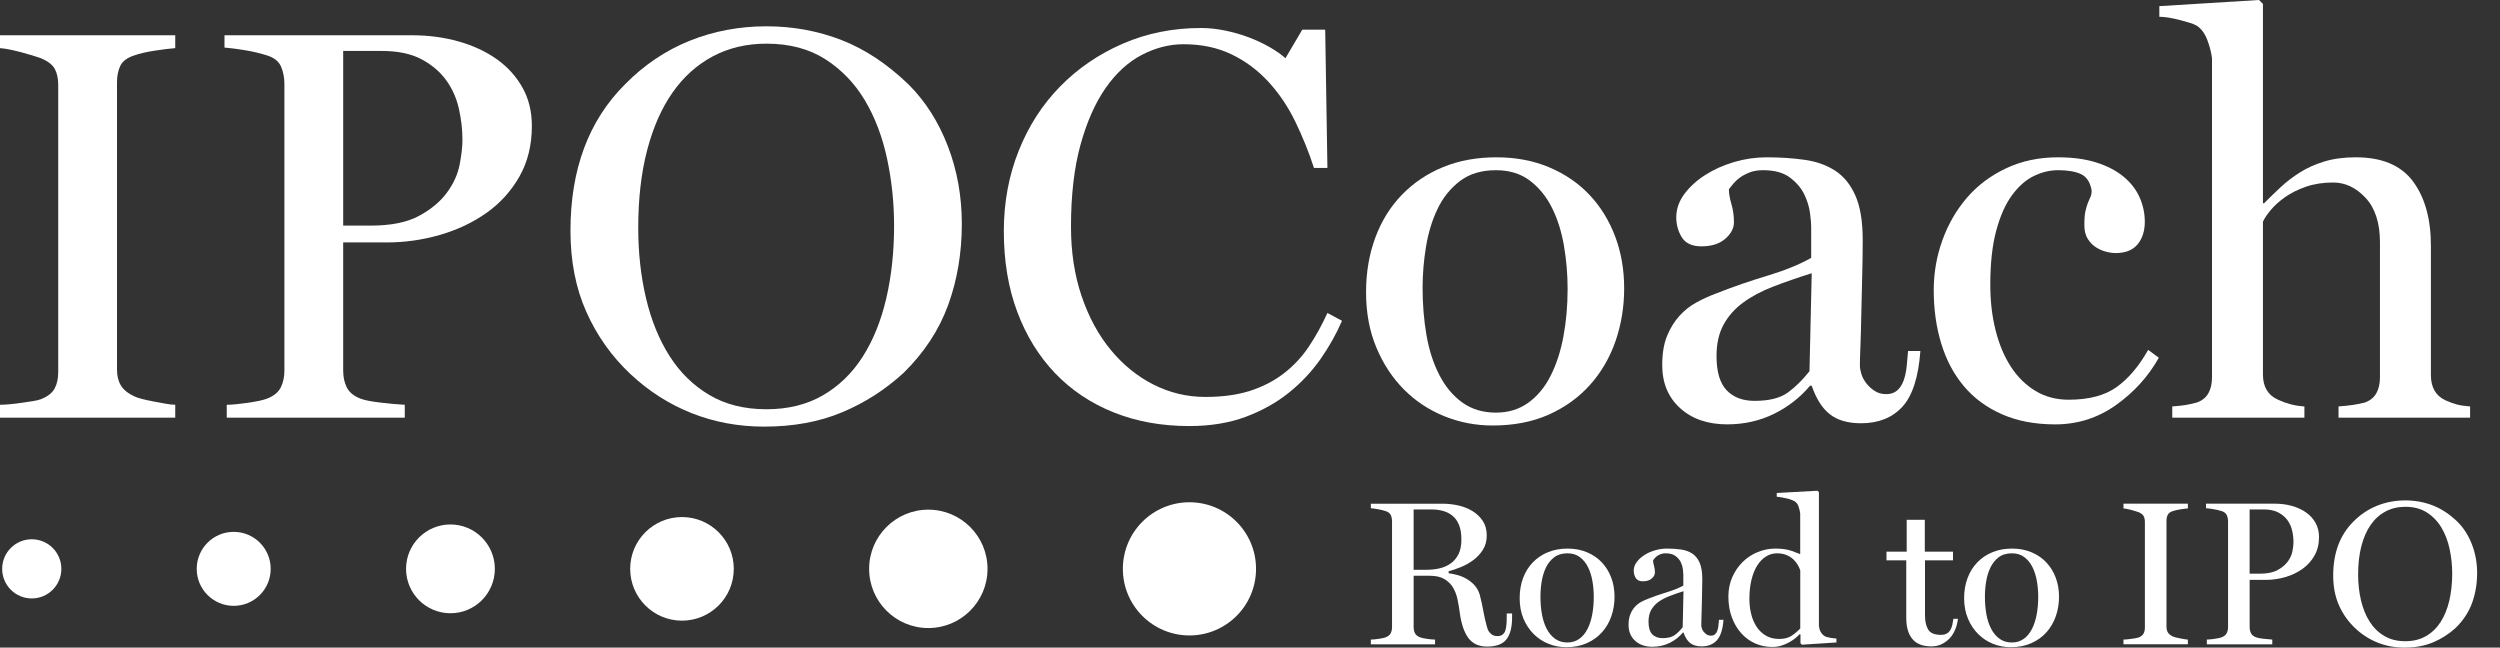
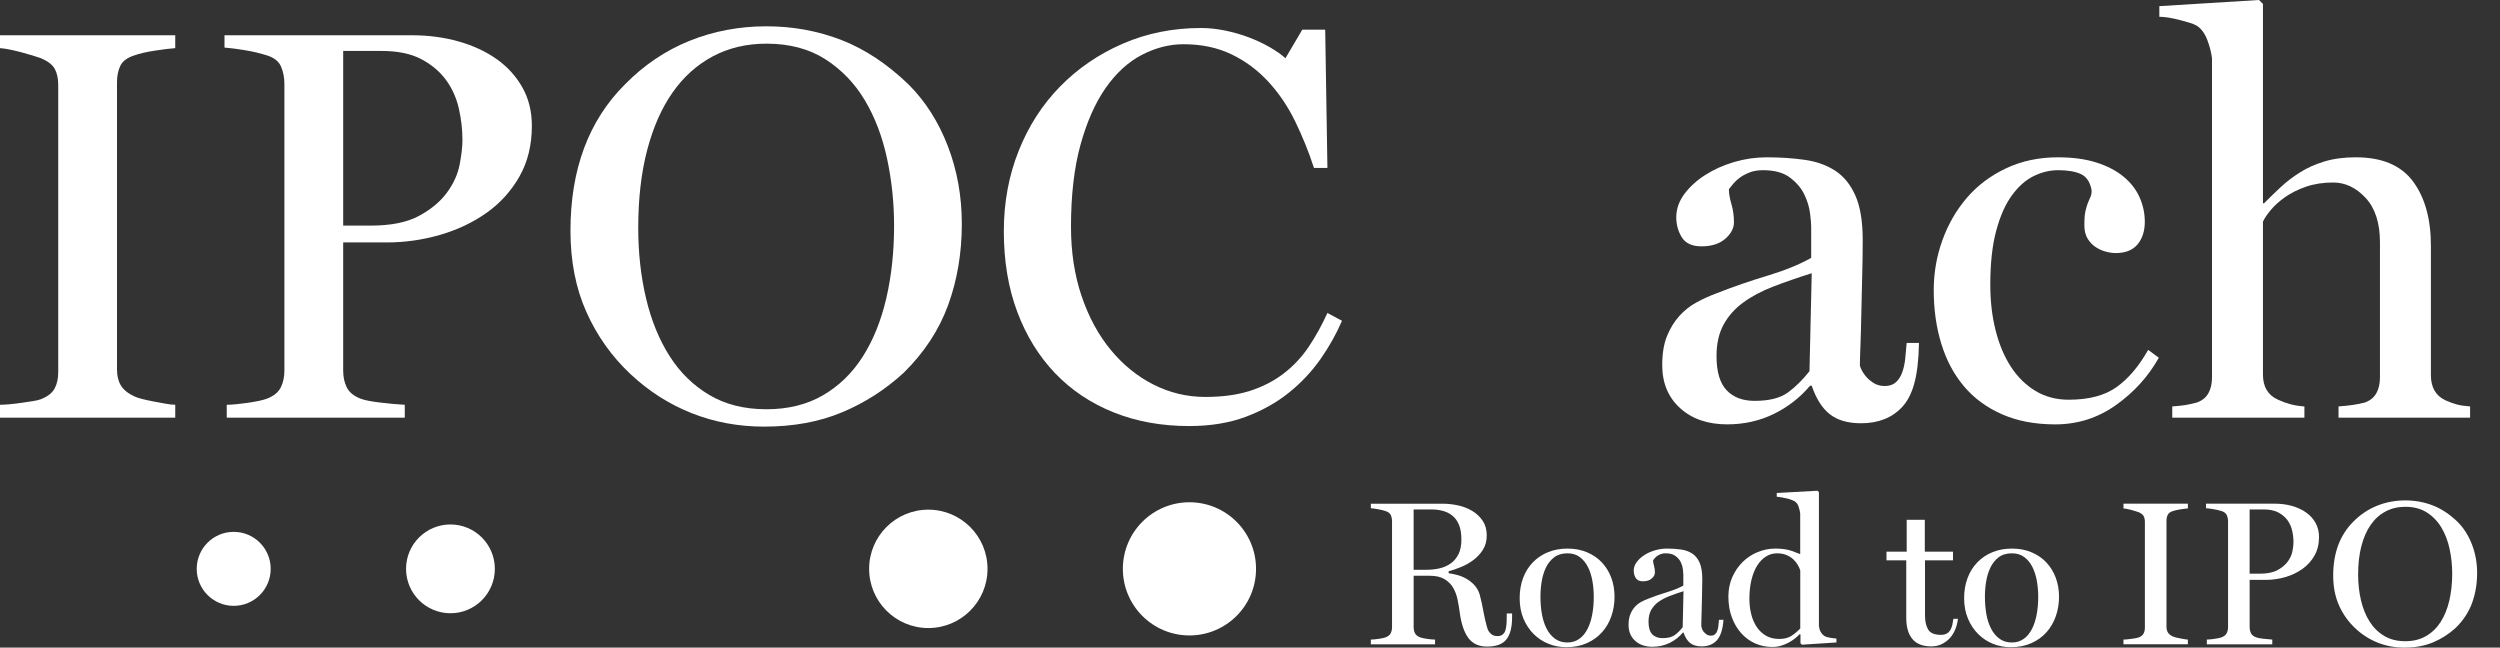
<svg xmlns="http://www.w3.org/2000/svg" version="1.1" id="Livello_1" x="0px" y="0px" width="180.653px" height="46.796px" viewBox="0 0 180.653 46.796" enable-background="new 0 0 180.653 46.796" xml:space="preserve">
  <rect x="0" y="0" width="180.653" height="46.796" fill="#333333" stroke="none" />
  <g>
    <path fill="#FFFFFF" d="M108.852,46.208c-0.273,0.344-0.738,0.514-1.395,0.514c-0.596,0-1.049-0.208-1.355-0.625   c-0.309-0.416-0.518-1.045-0.627-1.889c-0.039-0.299-0.092-0.6-0.156-0.907s-0.172-0.589-0.32-0.841   c-0.15-0.252-0.359-0.459-0.627-0.618c-0.268-0.157-0.615-0.237-1.043-0.237h-1.178v3.707c0,0.168,0.033,0.316,0.096,0.445   c0.066,0.129,0.188,0.227,0.365,0.295c0.049,0.021,0.121,0.041,0.217,0.061c0.094,0.02,0.191,0.037,0.297,0.051   c0.104,0.017,0.209,0.028,0.313,0.038s0.191,0.015,0.26,0.015v0.343h-4.641v-0.343c0.068,0,0.154-0.005,0.252-0.015   c0.1-0.01,0.201-0.021,0.307-0.038c0.104-0.014,0.201-0.031,0.297-0.051c0.094-0.02,0.166-0.039,0.215-0.061   c0.178-0.068,0.301-0.168,0.365-0.296c0.064-0.13,0.096-0.277,0.096-0.446v-7.633c0-0.169-0.029-0.32-0.088-0.455   c-0.061-0.133-0.186-0.229-0.373-0.289c-0.139-0.049-0.316-0.094-0.535-0.133c-0.219-0.04-0.396-0.064-0.535-0.075v-0.327h5.191   c0.377,0,0.754,0.043,1.131,0.126c0.377,0.085,0.719,0.222,1.025,0.409c0.309,0.189,0.557,0.428,0.744,0.715   c0.189,0.287,0.283,0.635,0.283,1.041s-0.094,0.756-0.283,1.049c-0.188,0.293-0.422,0.541-0.699,0.744s-0.574,0.369-0.893,0.498   c-0.316,0.129-0.609,0.229-0.877,0.299v0.146c0.178,0.021,0.381,0.061,0.609,0.121c0.229,0.059,0.451,0.15,0.67,0.274   c0.217,0.124,0.414,0.28,0.588,0.468c0.172,0.189,0.299,0.417,0.379,0.685c0.109,0.417,0.195,0.809,0.26,1.175   c0.064,0.367,0.146,0.734,0.246,1.102c0.039,0.169,0.094,0.3,0.164,0.395c0.068,0.094,0.141,0.166,0.215,0.215   c0.074,0.05,0.148,0.08,0.225,0.09c0.072,0.01,0.141,0.015,0.199,0.015c0.209,0,0.367-0.086,0.477-0.261   c0.109-0.173,0.164-0.527,0.164-1.063v-0.313h0.387v0.313C109.262,45.343,109.125,45.867,108.852,46.208z M105.602,38.986   c0-0.426-0.057-0.777-0.172-1.055c-0.115-0.279-0.271-0.499-0.471-0.662c-0.199-0.164-0.428-0.279-0.688-0.35   c-0.258-0.069-0.527-0.105-0.807-0.105h-1.314v4.359h0.926c0.33,0,0.645-0.034,0.949-0.104c0.305-0.069,0.572-0.188,0.807-0.356   s0.42-0.392,0.561-0.669C105.532,39.765,105.602,39.413,105.602,38.986z" />
    <path fill="#FFFFFF" d="M116.668,43.123c0,0.496-0.076,0.965-0.229,1.404c-0.154,0.442-0.379,0.83-0.678,1.162   c-0.297,0.331-0.662,0.594-1.094,0.787c-0.432,0.194-0.93,0.291-1.494,0.291c-0.447,0-0.873-0.082-1.279-0.246   c-0.406-0.163-0.764-0.398-1.072-0.707c-0.307-0.306-0.553-0.679-0.736-1.114c-0.184-0.438-0.273-0.928-0.273-1.474   c0-0.525,0.08-1.008,0.244-1.45c0.164-0.44,0.398-0.821,0.707-1.138c0.307-0.317,0.672-0.563,1.094-0.736   c0.42-0.174,0.895-0.26,1.42-0.26c0.516,0,0.984,0.089,1.406,0.268c0.422,0.178,0.779,0.424,1.072,0.735   c0.291,0.313,0.518,0.679,0.676,1.102C116.59,42.167,116.668,42.626,116.668,43.123z M115.167,43.138   c0-0.388-0.031-0.77-0.096-1.146s-0.172-0.713-0.32-1.012c-0.148-0.297-0.344-0.538-0.588-0.721   c-0.242-0.185-0.543-0.276-0.9-0.276c-0.385,0-0.705,0.097-0.959,0.29c-0.252,0.194-0.451,0.442-0.596,0.744   c-0.143,0.303-0.244,0.638-0.305,1.004c-0.059,0.367-0.088,0.729-0.088,1.086c0,0.447,0.033,0.869,0.104,1.265   c0.07,0.397,0.184,0.749,0.342,1.057s0.361,0.551,0.609,0.729c0.25,0.179,0.547,0.269,0.893,0.269c0.328,0,0.613-0.087,0.855-0.262   c0.244-0.172,0.441-0.411,0.596-0.713c0.154-0.303,0.268-0.652,0.342-1.049C115.131,44.004,115.167,43.583,115.167,43.138z" />
    <path fill="#FFFFFF" d="M124.063,46.269c-0.268,0.293-0.633,0.439-1.1,0.439c-0.348,0-0.623-0.08-0.826-0.239   s-0.363-0.411-0.484-0.759h-0.045c-0.268,0.318-0.588,0.567-0.965,0.752c-0.379,0.183-0.789,0.274-1.234,0.274   c-0.516,0-0.934-0.143-1.25-0.43c-0.318-0.287-0.477-0.669-0.477-1.144c0-0.307,0.041-0.563,0.127-0.771   c0.084-0.209,0.193-0.387,0.326-0.534c0.135-0.149,0.289-0.271,0.461-0.364c0.174-0.094,0.355-0.176,0.545-0.244   c0.426-0.168,0.869-0.322,1.33-0.461s0.852-0.296,1.168-0.475v-0.831c0-0.069-0.01-0.186-0.031-0.349   c-0.02-0.164-0.068-0.33-0.146-0.498c-0.08-0.168-0.207-0.319-0.381-0.452c-0.172-0.134-0.414-0.201-0.721-0.201   c-0.141,0-0.258,0.021-0.357,0.061c-0.1,0.038-0.184,0.083-0.254,0.134c-0.068,0.049-0.127,0.104-0.178,0.162   c-0.049,0.061-0.09,0.111-0.119,0.149c0,0.108,0.023,0.241,0.068,0.396c0.045,0.153,0.066,0.314,0.066,0.482   c0,0.158-0.076,0.305-0.23,0.439c-0.154,0.133-0.365,0.201-0.633,0.201c-0.248,0-0.422-0.08-0.521-0.238   c-0.098-0.159-0.146-0.337-0.146-0.535c0-0.219,0.07-0.426,0.215-0.617c0.143-0.194,0.33-0.363,0.559-0.51   c0.227-0.144,0.482-0.258,0.764-0.341c0.283-0.083,0.568-0.124,0.857-0.124c0.365,0,0.707,0.021,1.018,0.066   c0.313,0.045,0.584,0.141,0.811,0.29c0.229,0.149,0.406,0.369,0.537,0.662c0.127,0.292,0.193,0.687,0.193,1.182   c0,0.328-0.006,0.662-0.016,1.005s-0.018,0.664-0.021,0.967c-0.006,0.303-0.014,0.576-0.023,0.818s-0.014,0.424-0.014,0.543   c0,0.059,0.012,0.132,0.037,0.215c0.023,0.086,0.066,0.166,0.125,0.246c0.061,0.08,0.135,0.148,0.225,0.209   c0.088,0.059,0.191,0.089,0.313,0.089c0.119,0,0.215-0.032,0.289-0.097s0.131-0.151,0.172-0.26c0.039-0.109,0.066-0.234,0.08-0.372   c0.016-0.14,0.029-0.278,0.039-0.418h0.326C124.491,45.483,124.331,45.976,124.063,46.269z M120.627,43.078   c-0.309,0.119-0.572,0.26-0.797,0.424c-0.223,0.164-0.396,0.36-0.52,0.588c-0.125,0.228-0.186,0.506-0.186,0.833   c0,0.417,0.088,0.719,0.268,0.907c0.178,0.188,0.426,0.283,0.744,0.283c0.385,0,0.682-0.074,0.885-0.223   c0.203-0.149,0.395-0.338,0.572-0.566l0.059-2.604C121.278,42.839,120.934,42.958,120.627,43.078z" />
    <path fill="#FFFFFF" d="M130.208,46.587l-0.104-0.104v-0.639l-0.061-0.016c-0.08,0.089-0.184,0.186-0.313,0.29   s-0.277,0.203-0.445,0.298c-0.168,0.094-0.355,0.173-0.559,0.238c-0.203,0.064-0.424,0.096-0.662,0.096   c-0.436,0-0.846-0.084-1.227-0.252c-0.383-0.17-0.717-0.412-1.004-0.73c-0.289-0.316-0.516-0.7-0.686-1.152   c-0.168-0.451-0.252-0.953-0.252-1.51c0-0.506,0.094-0.972,0.281-1.398c0.189-0.426,0.439-0.792,0.752-1.1s0.674-0.546,1.086-0.715   c0.412-0.168,0.836-0.252,1.273-0.252c0.475,0,0.871,0.057,1.189,0.17c0.316,0.113,0.52,0.191,0.609,0.231v-2.945   c-0.02-0.159-0.061-0.323-0.119-0.491c-0.059-0.169-0.148-0.292-0.268-0.372c-0.059-0.04-0.145-0.08-0.254-0.118   c-0.107-0.041-0.225-0.076-0.35-0.104c-0.123-0.03-0.248-0.055-0.371-0.075c-0.123-0.02-0.236-0.033-0.334-0.045v-0.268   l2.945-0.163l0.104,0.104v9.654c0.029,0.326,0.16,0.57,0.387,0.729c0.09,0.06,0.223,0.104,0.402,0.135   c0.178,0.029,0.336,0.049,0.475,0.059v0.283L130.208,46.587z M130.088,41.215c-0.039-0.128-0.102-0.265-0.186-0.408   c-0.086-0.144-0.193-0.276-0.326-0.4c-0.135-0.124-0.299-0.226-0.492-0.304c-0.193-0.08-0.42-0.12-0.678-0.12   c-0.287,0-0.553,0.077-0.795,0.231c-0.242,0.152-0.453,0.37-0.633,0.652c-0.178,0.281-0.316,0.629-0.416,1.039   s-0.148,0.867-0.148,1.373c0,0.376,0.041,0.736,0.127,1.083c0.082,0.347,0.213,0.652,0.385,0.92   c0.176,0.268,0.398,0.481,0.67,0.646c0.273,0.163,0.598,0.244,0.975,0.244c0.357,0,0.65-0.074,0.877-0.221   c0.229-0.149,0.443-0.328,0.641-0.535V41.215z" />
    <path fill="#FFFFFF" d="M141.29,45.48c-0.1,0.244-0.23,0.454-0.395,0.633s-0.357,0.321-0.58,0.43   c-0.225,0.111-0.475,0.166-0.752,0.166c-0.617,0-1.074-0.178-1.369-0.531c-0.297-0.352-0.445-0.861-0.445-1.527v-4.161h-1.428   v-0.624h1.459v-2.306h1.309v2.306h2.037v0.624h-2.023v3.983c0,0.427,0.078,0.769,0.23,1.021c0.154,0.254,0.459,0.381,0.914,0.381   c0.189,0,0.338-0.035,0.447-0.105c0.109-0.068,0.193-0.156,0.254-0.268c0.059-0.108,0.104-0.232,0.133-0.371   s0.055-0.277,0.074-0.416h0.328C141.454,44.982,141.387,45.237,141.29,45.48z" />
    <path fill="#FFFFFF" d="M148.788,43.123c0,0.496-0.078,0.965-0.232,1.404c-0.152,0.442-0.379,0.83-0.676,1.162   c-0.297,0.331-0.662,0.594-1.094,0.787c-0.432,0.194-0.93,0.291-1.494,0.291c-0.445,0-0.873-0.082-1.281-0.246   c-0.406-0.163-0.762-0.398-1.068-0.707c-0.309-0.306-0.555-0.679-0.736-1.114c-0.186-0.438-0.277-0.928-0.277-1.474   c0-0.525,0.082-1.008,0.246-1.45c0.164-0.44,0.4-0.821,0.707-1.138c0.307-0.317,0.67-0.563,1.094-0.736   c0.422-0.174,0.895-0.26,1.42-0.26c0.516,0,0.984,0.089,1.406,0.268c0.422,0.178,0.779,0.424,1.07,0.735   c0.293,0.313,0.518,0.679,0.678,1.102C148.708,42.167,148.788,42.626,148.788,43.123z M147.284,43.138   c0-0.388-0.031-0.77-0.096-1.146s-0.172-0.713-0.32-1.012c-0.148-0.297-0.344-0.538-0.588-0.721   c-0.242-0.185-0.543-0.276-0.9-0.276c-0.385,0-0.707,0.097-0.959,0.29c-0.252,0.194-0.451,0.442-0.594,0.744   c-0.145,0.303-0.246,0.638-0.307,1.004c-0.059,0.367-0.088,0.729-0.088,1.086c0,0.447,0.035,0.869,0.104,1.265   c0.068,0.397,0.184,0.749,0.342,1.057s0.363,0.551,0.611,0.729c0.246,0.179,0.545,0.269,0.891,0.269   c0.328,0,0.613-0.087,0.857-0.262c0.242-0.172,0.439-0.411,0.594-0.713c0.154-0.303,0.268-0.652,0.342-1.049   C147.247,44.004,147.284,43.583,147.284,43.138z" />
    <path fill="#FFFFFF" d="M153.444,46.559v-0.343c0.068,0,0.156-0.005,0.26-0.015s0.207-0.021,0.313-0.038   c0.104-0.014,0.203-0.028,0.297-0.043c0.096-0.016,0.166-0.033,0.217-0.052c0.178-0.07,0.299-0.163,0.363-0.282   s0.098-0.262,0.098-0.43v-7.638c0-0.169-0.031-0.31-0.09-0.423c-0.061-0.113-0.184-0.209-0.371-0.289   c-0.141-0.05-0.32-0.104-0.543-0.164c-0.225-0.058-0.404-0.093-0.543-0.103v-0.343h4.654v0.343   c-0.139,0.01-0.318,0.032-0.541,0.067c-0.225,0.033-0.404,0.076-0.545,0.125c-0.188,0.06-0.311,0.15-0.371,0.275   c-0.059,0.123-0.09,0.269-0.09,0.437v7.637c0,0.169,0.035,0.31,0.105,0.424c0.068,0.114,0.188,0.21,0.355,0.288   c0.041,0.021,0.107,0.043,0.201,0.068c0.096,0.023,0.197,0.045,0.307,0.066c0.107,0.02,0.215,0.038,0.318,0.059   c0.104,0.02,0.191,0.029,0.26,0.029v0.343H153.444z" />
    <path fill="#FFFFFF" d="M167.575,38.808c0,0.506-0.109,0.952-0.328,1.34c-0.219,0.386-0.51,0.708-0.873,0.966   s-0.775,0.454-1.238,0.589c-0.463,0.133-0.932,0.2-1.41,0.2h-1.164v3.409c0,0.168,0.033,0.317,0.098,0.445   c0.064,0.129,0.186,0.227,0.363,0.295c0.1,0.041,0.273,0.076,0.521,0.104c0.248,0.03,0.465,0.05,0.654,0.06v0.343h-4.73v-0.343   c0.068,0,0.154-0.005,0.252-0.015c0.1-0.01,0.201-0.021,0.307-0.038c0.104-0.014,0.203-0.031,0.297-0.051s0.166-0.039,0.215-0.061   c0.18-0.068,0.301-0.168,0.365-0.296c0.064-0.13,0.098-0.277,0.098-0.446v-7.619c0-0.168-0.031-0.322-0.09-0.46   c-0.061-0.14-0.186-0.238-0.373-0.298c-0.188-0.059-0.389-0.106-0.602-0.141c-0.213-0.035-0.389-0.057-0.529-0.067v-0.327h4.984   c0.436,0,0.848,0.055,1.234,0.164s0.725,0.265,1.012,0.469c0.289,0.203,0.516,0.453,0.684,0.751S167.575,38.421,167.575,38.808z    M165.729,39.18c0-0.277-0.031-0.558-0.096-0.841s-0.18-0.535-0.344-0.758c-0.166-0.223-0.385-0.407-0.658-0.551   s-0.625-0.217-1.053-0.217h-1.018v4.643h0.732c0.537,0,0.967-0.088,1.285-0.261s0.566-0.379,0.74-0.617   c0.174-0.239,0.287-0.485,0.336-0.743C165.706,39.578,165.729,39.359,165.729,39.18z" />
    <path fill="#FFFFFF" d="M179,41.412c0,0.773-0.123,1.492-0.365,2.157s-0.637,1.264-1.182,1.8c-0.486,0.445-1.033,0.795-1.637,1.049   c-0.605,0.253-1.295,0.379-2.068,0.379c-0.684,0-1.326-0.119-1.926-0.357c-0.602-0.237-1.145-0.584-1.629-1.041   c-0.498-0.467-0.887-1.014-1.17-1.645c-0.281-0.629-0.424-1.351-0.424-2.163c0-1.627,0.482-2.921,1.443-3.884   c0.506-0.514,1.08-0.901,1.719-1.159c0.641-0.259,1.322-0.388,2.045-0.388c0.705,0,1.369,0.123,1.994,0.364   c0.625,0.243,1.219,0.638,1.785,1.183c0.447,0.447,0.793,0.993,1.041,1.637C178.875,39.989,179,40.677,179,41.412z M177.2,41.457   c0-0.605-0.063-1.197-0.186-1.777c-0.125-0.581-0.32-1.098-0.588-1.547c-0.268-0.452-0.617-0.816-1.049-1.095   c-0.432-0.277-0.955-0.417-1.57-0.417c-0.525,0-0.998,0.113-1.42,0.336s-0.779,0.542-1.07,0.959   c-0.293,0.416-0.52,0.928-0.678,1.532c-0.158,0.605-0.238,1.294-0.238,2.067c0,0.665,0.07,1.289,0.209,1.875   s0.348,1.096,0.625,1.532s0.629,0.78,1.057,1.034c0.426,0.252,0.932,0.379,1.516,0.379c0.576,0,1.076-0.124,1.504-0.372   c0.426-0.247,0.777-0.59,1.057-1.026c0.277-0.436,0.484-0.951,0.625-1.547C177.129,42.795,177.2,42.15,177.2,41.457z" />
    <path fill="#FFFFFF" d="M0,30.181V29.25c0.189,0,0.425-0.014,0.708-0.04c0.284-0.026,0.567-0.061,0.85-0.101   c0.283-0.041,0.552-0.081,0.809-0.121c0.255-0.039,0.452-0.087,0.587-0.141c0.485-0.189,0.814-0.445,0.99-0.768   c0.175-0.321,0.263-0.711,0.263-1.169V6.142c0-0.458-0.08-0.84-0.242-1.15c-0.162-0.309-0.5-0.571-1.011-0.787   C2.575,4.071,2.083,3.922,1.477,3.761C0.869,3.601,0.378,3.506,0,3.479V2.548h12.663v0.931c-0.378,0.026-0.871,0.087-1.477,0.181   c-0.606,0.093-1.099,0.208-1.477,0.343C9.197,4.165,8.86,4.414,8.698,4.749c-0.162,0.337-0.243,0.734-0.243,1.19V26.71   c0,0.455,0.094,0.84,0.283,1.148c0.189,0.31,0.512,0.571,0.971,0.785c0.108,0.055,0.29,0.115,0.546,0.184   c0.257,0.066,0.533,0.127,0.831,0.182c0.295,0.053,0.586,0.105,0.869,0.16c0.284,0.054,0.52,0.08,0.708,0.08v0.932H0z" />
    <path fill="#FFFFFF" d="M38.433,9.103c0,1.375-0.297,2.589-0.892,3.642c-0.596,1.051-1.386,1.928-2.374,2.629   s-2.11,1.233-3.368,1.598c-1.258,0.363-2.537,0.546-3.835,0.546h-3.165v9.272c0,0.458,0.087,0.862,0.263,1.211   c0.176,0.35,0.506,0.617,0.992,0.806c0.269,0.107,0.741,0.203,1.417,0.282c0.673,0.081,1.267,0.135,1.779,0.161v0.932H16.384V29.25   c0.189,0,0.418-0.014,0.688-0.04c0.27-0.026,0.546-0.061,0.829-0.101c0.283-0.041,0.553-0.087,0.81-0.141   c0.255-0.055,0.45-0.108,0.586-0.163c0.485-0.188,0.816-0.458,0.991-0.808c0.176-0.351,0.263-0.754,0.263-1.211V6.064   c0-0.458-0.081-0.875-0.242-1.252c-0.162-0.376-0.5-0.646-1.012-0.807c-0.512-0.163-1.058-0.29-1.638-0.384   c-0.581-0.095-1.059-0.155-1.437-0.183v-0.89h13.553c1.188,0,2.306,0.149,3.358,0.445c1.052,0.297,1.968,0.722,2.751,1.274   c0.782,0.553,1.402,1.234,1.861,2.043C38.203,7.12,38.433,8.051,38.433,9.103z M33.417,10.113c0-0.754-0.088-1.517-0.264-2.286   c-0.177-0.769-0.488-1.456-0.935-2.063c-0.448-0.606-1.044-1.105-1.789-1.497c-0.745-0.39-1.7-0.586-2.866-0.586h-2.764v12.622   h1.992c1.463,0,2.628-0.235,3.495-0.707c0.868-0.472,1.539-1.033,2.012-1.679c0.475-0.647,0.78-1.322,0.916-2.023   C33.349,11.193,33.417,10.599,33.417,10.113z" />
    <path fill="#FFFFFF" d="M69.502,16.182c0,2.104-0.331,4.06-0.99,5.867c-0.662,1.808-1.733,3.438-3.217,4.894   c-1.322,1.215-2.805,2.165-4.45,2.853c-1.645,0.688-3.519,1.032-5.623,1.032c-1.861,0-3.608-0.324-5.24-0.972   c-1.632-0.646-3.109-1.591-4.43-2.831c-1.349-1.268-2.408-2.758-3.175-4.471c-0.769-1.712-1.154-3.674-1.154-5.886   c0-4.422,1.308-7.942,3.925-10.559c1.375-1.402,2.934-2.454,4.672-3.156c1.74-0.701,3.594-1.052,5.563-1.052   c1.915,0,3.722,0.332,5.422,0.991c1.699,0.661,3.317,1.734,4.855,3.217c1.213,1.214,2.157,2.697,2.832,4.45   S69.502,14.187,69.502,16.182z M64.608,16.303c0-1.644-0.169-3.256-0.506-4.834c-0.338-1.577-0.869-2.98-1.598-4.208   c-0.728-1.227-1.679-2.218-2.852-2.973c-1.173-0.754-2.596-1.133-4.269-1.133c-1.43,0-2.717,0.304-3.863,0.91   c-1.146,0.608-2.117,1.477-2.913,2.61s-1.409,2.521-1.841,4.167c-0.431,1.645-0.646,3.519-0.646,5.623   c0,1.808,0.188,3.506,0.566,5.098c0.376,1.591,0.943,2.98,1.699,4.167c0.755,1.188,1.713,2.124,2.873,2.812   c1.159,0.688,2.535,1.031,4.126,1.031c1.564,0,2.927-0.337,4.087-1.011c1.159-0.674,2.116-1.604,2.872-2.791   c0.755-1.187,1.322-2.59,1.7-4.208C64.419,19.945,64.608,18.192,64.608,16.303z" />
    <path fill="#FFFFFF" d="M95.417,25.953c-0.635,0.903-1.396,1.713-2.287,2.428s-1.929,1.294-3.116,1.74   c-1.186,0.443-2.548,0.666-4.085,0.666c-1.997,0-3.817-0.33-5.461-0.991c-1.646-0.659-3.054-1.604-4.229-2.831   c-1.173-1.229-2.083-2.704-2.73-4.43c-0.647-1.726-0.971-3.668-0.971-5.825c0-2.078,0.357-4.012,1.071-5.806   c0.714-1.793,1.713-3.344,2.994-4.652c1.281-1.308,2.792-2.34,4.532-3.096c1.739-0.754,3.621-1.132,5.644-1.132   c0.567,0,1.146,0.061,1.74,0.182s1.16,0.283,1.699,0.485c0.539,0.202,1.045,0.439,1.518,0.708c0.471,0.27,0.855,0.54,1.152,0.809   l1.215-2.063h1.658l0.16,9.992H94.95c-0.377-1.159-0.83-2.278-1.355-3.357s-1.172-2.036-1.941-2.873   c-0.768-0.835-1.658-1.498-2.67-1.983c-1.011-0.485-2.165-0.728-3.458-0.728c-1.025,0-2.03,0.257-3.015,0.769   S80.655,5.273,79.9,6.351c-0.755,1.08-1.362,2.448-1.821,4.106c-0.458,1.66-0.688,3.636-0.688,5.927   c0,1.834,0.255,3.507,0.769,5.017c0.512,1.511,1.213,2.805,2.104,3.883c0.89,1.078,1.921,1.916,3.095,2.509   c1.173,0.593,2.42,0.89,3.742,0.89c1.241,0,2.32-0.148,3.237-0.444s1.725-0.714,2.428-1.255c0.701-0.539,1.301-1.18,1.801-1.922   c0.498-0.741,0.949-1.557,1.354-2.447l1.053,0.565C96.569,24.126,96.049,25.048,95.417,25.953z" />
-     <path fill="#FFFFFF" d="M117.364,20.834c0,1.349-0.211,2.624-0.627,3.823c-0.42,1.201-1.033,2.253-1.842,3.156   c-0.809,0.902-1.801,1.618-2.973,2.145c-1.174,0.525-2.529,0.789-4.066,0.789c-1.215,0-2.373-0.223-3.479-0.668   c-1.107-0.445-2.078-1.086-2.914-1.922s-1.504-1.848-2.002-3.035c-0.5-1.187-0.748-2.521-0.748-4.005   c0-1.43,0.223-2.744,0.668-3.944c0.443-1.2,1.084-2.231,1.92-3.096c0.836-0.862,1.828-1.53,2.975-2.002   c1.146-0.471,2.434-0.708,3.863-0.708c1.402,0,2.676,0.243,3.824,0.729c1.145,0.486,2.115,1.153,2.912,2.002   c0.795,0.85,1.408,1.848,1.84,2.994S117.364,19.486,117.364,20.834z M113.278,20.876c0-1.052-0.09-2.091-0.264-3.116   c-0.176-1.024-0.465-1.942-0.869-2.75s-0.938-1.462-1.6-1.962c-0.66-0.499-1.477-0.749-2.447-0.749   c-1.053,0-1.922,0.263-2.609,0.79c-0.688,0.525-1.227,1.2-1.617,2.022c-0.393,0.823-0.668,1.733-0.83,2.731   c-0.162,0.999-0.244,1.983-0.244,2.954c0,1.213,0.096,2.36,0.283,3.438c0.189,1.079,0.5,2.038,0.932,2.872   c0.432,0.838,0.984,1.497,1.658,1.982c0.676,0.485,1.484,0.729,2.428,0.729c0.891,0,1.666-0.236,2.326-0.708   c0.66-0.471,1.201-1.118,1.617-1.942c0.42-0.821,0.73-1.773,0.932-2.852C113.176,23.235,113.278,22.089,113.278,20.876z" />
-     <path fill="#FFFFFF" d="M137.469,29.391c-0.729,0.796-1.725,1.194-2.992,1.194c-0.945,0-1.695-0.217-2.246-0.648   c-0.553-0.431-0.992-1.119-1.314-2.063h-0.121c-0.729,0.863-1.605,1.545-2.631,2.043c-1.025,0.499-2.145,0.748-3.357,0.748   c-1.402,0-2.537-0.391-3.398-1.17c-0.863-0.781-1.295-1.816-1.295-3.109c0-0.834,0.115-1.534,0.344-2.099   c0.229-0.565,0.527-1.049,0.891-1.453c0.363-0.403,0.781-0.733,1.254-0.989c0.471-0.256,0.965-0.479,1.477-0.666   c1.16-0.458,2.367-0.875,3.621-1.252s2.313-0.807,3.176-1.292v-2.26c0-0.189-0.027-0.505-0.08-0.949   c-0.055-0.443-0.191-0.895-0.406-1.352s-0.559-0.868-1.031-1.231s-1.127-0.545-1.963-0.545c-0.377,0-0.701,0.055-0.971,0.163   c-0.27,0.107-0.498,0.229-0.688,0.363c-0.189,0.136-0.35,0.284-0.486,0.446c-0.133,0.162-0.24,0.296-0.322,0.404   c0,0.298,0.061,0.655,0.182,1.073c0.123,0.417,0.184,0.856,0.184,1.314c0,0.431-0.211,0.83-0.627,1.194   c-0.42,0.363-0.992,0.546-1.721,0.546c-0.676,0-1.146-0.215-1.416-0.647c-0.27-0.431-0.404-0.917-0.404-1.457   c0-0.593,0.195-1.152,0.586-1.679c0.391-0.525,0.896-0.985,1.518-1.38c0.621-0.395,1.314-0.705,2.082-0.931   c0.77-0.225,1.545-0.339,2.328-0.339c0.998,0,1.92,0.061,2.771,0.183c0.85,0.121,1.584,0.384,2.203,0.788   c0.621,0.406,1.107,1.006,1.457,1.8c0.352,0.796,0.527,1.868,0.527,3.217c0,0.89-0.016,1.8-0.041,2.731   c-0.027,0.931-0.049,1.808-0.061,2.629c-0.014,0.823-0.035,1.564-0.061,2.225c-0.027,0.661-0.041,1.154-0.041,1.477   c0,0.162,0.033,0.357,0.102,0.586c0.066,0.23,0.182,0.453,0.344,0.669s0.363,0.404,0.607,0.566   c0.242,0.161,0.525,0.242,0.848,0.242c0.324,0,0.588-0.087,0.789-0.263c0.203-0.176,0.357-0.41,0.465-0.709   c0.109-0.296,0.184-0.633,0.223-1.01c0.041-0.378,0.074-0.756,0.104-1.133h0.889C138.629,27.254,138.198,28.595,137.469,29.391z    M128.124,20.713c-0.836,0.323-1.557,0.708-2.164,1.153c-0.605,0.445-1.078,0.978-1.416,1.598   c-0.336,0.621-0.506,1.376-0.506,2.266c0,1.133,0.242,1.955,0.729,2.468c0.484,0.513,1.16,0.769,2.023,0.769   c1.051,0,1.854-0.202,2.408-0.606c0.551-0.404,1.07-0.917,1.557-1.538l0.162-7.079C129.891,20.066,128.959,20.39,128.124,20.713z" />
+     <path fill="#FFFFFF" d="M137.469,29.391c-0.729,0.796-1.725,1.194-2.992,1.194c-0.945,0-1.695-0.217-2.246-0.648   c-0.553-0.431-0.992-1.119-1.314-2.063h-0.121c-0.729,0.863-1.605,1.545-2.631,2.043c-1.025,0.499-2.145,0.748-3.357,0.748   c-1.402,0-2.537-0.391-3.398-1.17c-0.863-0.781-1.295-1.816-1.295-3.109c0-0.834,0.115-1.534,0.344-2.099   c0.229-0.565,0.527-1.049,0.891-1.453c0.363-0.403,0.781-0.733,1.254-0.989c0.471-0.256,0.965-0.479,1.477-0.666   c1.16-0.458,2.367-0.875,3.621-1.252s2.313-0.807,3.176-1.292v-2.26c0-0.189-0.027-0.505-0.08-0.949   c-0.055-0.443-0.191-0.895-0.406-1.352s-0.559-0.868-1.031-1.231s-1.127-0.545-1.963-0.545c-0.377,0-0.701,0.055-0.971,0.163   c-0.27,0.107-0.498,0.229-0.688,0.363c-0.189,0.136-0.35,0.284-0.486,0.446c-0.133,0.162-0.24,0.296-0.322,0.404   c0,0.298,0.061,0.655,0.182,1.073c0.123,0.417,0.184,0.856,0.184,1.314c0,0.431-0.211,0.83-0.627,1.194   c-0.42,0.363-0.992,0.546-1.721,0.546c-0.676,0-1.146-0.215-1.416-0.647c-0.27-0.431-0.404-0.917-0.404-1.457   c0-0.593,0.195-1.152,0.586-1.679c0.391-0.525,0.896-0.985,1.518-1.38c0.621-0.395,1.314-0.705,2.082-0.931   c0.77-0.225,1.545-0.339,2.328-0.339c0.998,0,1.92,0.061,2.771,0.183c0.85,0.121,1.584,0.384,2.203,0.788   c0.621,0.406,1.107,1.006,1.457,1.8c0.352,0.796,0.527,1.868,0.527,3.217c0,0.89-0.016,1.8-0.041,2.731   c-0.027,0.931-0.049,1.808-0.061,2.629c-0.014,0.823-0.035,1.564-0.061,2.225c-0.027,0.661-0.041,1.154-0.041,1.477   c0.066,0.23,0.182,0.453,0.344,0.669s0.363,0.404,0.607,0.566   c0.242,0.161,0.525,0.242,0.848,0.242c0.324,0,0.588-0.087,0.789-0.263c0.203-0.176,0.357-0.41,0.465-0.709   c0.109-0.296,0.184-0.633,0.223-1.01c0.041-0.378,0.074-0.756,0.104-1.133h0.889C138.629,27.254,138.198,28.595,137.469,29.391z    M128.124,20.713c-0.836,0.323-1.557,0.708-2.164,1.153c-0.605,0.445-1.078,0.978-1.416,1.598   c-0.336,0.621-0.506,1.376-0.506,2.266c0,1.133,0.242,1.955,0.729,2.468c0.484,0.513,1.16,0.769,2.023,0.769   c1.051,0,1.854-0.202,2.408-0.606c0.551-0.404,1.07-0.917,1.557-1.538l0.162-7.079C129.891,20.066,128.959,20.39,128.124,20.713z" />
    <path fill="#FFFFFF" d="M152.903,29.27c-1.309,0.931-2.771,1.396-4.389,1.396c-1.457,0-2.738-0.242-3.844-0.729   c-1.105-0.485-2.023-1.158-2.752-2.023c-0.727-0.861-1.273-1.887-1.637-3.073c-0.365-1.188-0.547-2.481-0.547-3.885   c0-1.24,0.209-2.44,0.627-3.6c0.418-1.159,1.012-2.184,1.779-3.075c0.77-0.89,1.713-1.598,2.832-2.124s2.367-0.789,3.742-0.789   c1.053,0,1.969,0.124,2.752,0.369c0.781,0.245,1.436,0.583,1.963,1.011c0.525,0.429,0.916,0.926,1.172,1.493   c0.256,0.567,0.385,1.16,0.385,1.78c0,0.676-0.176,1.222-0.525,1.639c-0.352,0.419-0.877,0.627-1.578,0.627   c-0.217,0-0.453-0.034-0.707-0.102c-0.258-0.066-0.5-0.174-0.73-0.323c-0.229-0.147-0.424-0.35-0.586-0.606   c-0.162-0.257-0.242-0.587-0.242-0.992c0-0.431,0.025-0.769,0.08-1.012c0.055-0.242,0.115-0.444,0.182-0.607   c0.068-0.161,0.129-0.302,0.184-0.425c0.053-0.121,0.08-0.276,0.08-0.465c-0.107-0.593-0.363-0.984-0.768-1.173   c-0.406-0.189-0.957-0.284-1.66-0.284c-0.594,0-1.18,0.142-1.76,0.426c-0.58,0.283-1.105,0.75-1.578,1.398   c-0.473,0.65-0.848,1.501-1.131,2.556c-0.283,1.054-0.426,2.352-0.426,3.893c0,1.19,0.127,2.292,0.385,3.305   c0.256,1.015,0.627,1.894,1.111,2.636c0.486,0.744,1.08,1.324,1.781,1.744s1.496,0.628,2.387,0.628   c1.455,0,2.609-0.303,3.459-0.911c0.85-0.605,1.611-1.502,2.285-2.689l0.77,0.566C155.243,27.201,154.211,28.339,152.903,29.27z" />
    <path fill="#FFFFFF" d="M168.985,30.181v-0.811c0.756-0.053,1.389-0.147,1.902-0.283c0.377-0.135,0.652-0.357,0.828-0.667   s0.264-0.694,0.264-1.153v-9.75c0-1.402-0.346-2.475-1.037-3.217c-0.691-0.741-1.471-1.112-2.338-1.112   c-0.732,0-1.389,0.102-1.971,0.304s-1.084,0.452-1.504,0.748c-0.42,0.297-0.768,0.607-1.037,0.931   c-0.271,0.323-0.461,0.606-0.568,0.849v11.046c0,0.89,0.363,1.496,1.092,1.819c0.297,0.136,0.594,0.243,0.891,0.324   c0.295,0.081,0.633,0.135,1.012,0.161v0.811h-9.549v-0.811c0.379-0.026,0.693-0.061,0.951-0.101   c0.256-0.041,0.531-0.102,0.828-0.183c0.379-0.135,0.654-0.357,0.83-0.667s0.264-0.694,0.264-1.153V4.207   c-0.055-0.431-0.17-0.875-0.346-1.334c-0.176-0.458-0.424-0.795-0.748-1.012c-0.135-0.081-0.316-0.155-0.545-0.223   c-0.229-0.067-0.473-0.135-0.729-0.203c-0.256-0.066-0.514-0.121-0.768-0.162c-0.258-0.04-0.48-0.061-0.67-0.061V0.444L163.241,0   l0.283,0.283v14.403h0.08c0.377-0.378,0.775-0.763,1.193-1.154s0.883-0.748,1.396-1.071c0.512-0.325,1.098-0.587,1.76-0.79   c0.66-0.202,1.422-0.304,2.285-0.304c1.887,0,3.264,0.581,4.127,1.74c0.861,1.16,1.295,2.71,1.295,4.652v9.345   c0,0.891,0.35,1.497,1.051,1.821c0.297,0.136,0.574,0.236,0.83,0.303c0.256,0.067,0.572,0.115,0.951,0.142v0.811H168.985z" />
    <g>
-       <circle fill="#FFFFFF" cx="2.295" cy="41.106" r="2.138" />
      <circle fill="#FFFFFF" cx="16.888" cy="41.106" r="2.673" />
      <circle fill="#FFFFFF" cx="32.55" cy="41.106" r="3.208" />
-       <circle fill="#FFFFFF" cx="49.281" cy="41.106" r="3.743" />
      <circle fill="#FFFFFF" cx="67.082" cy="41.106" r="4.277" />
      <circle fill="#FFFFFF" cx="85.951" cy="41.106" r="4.812" />
    </g>
  </g>
</svg>